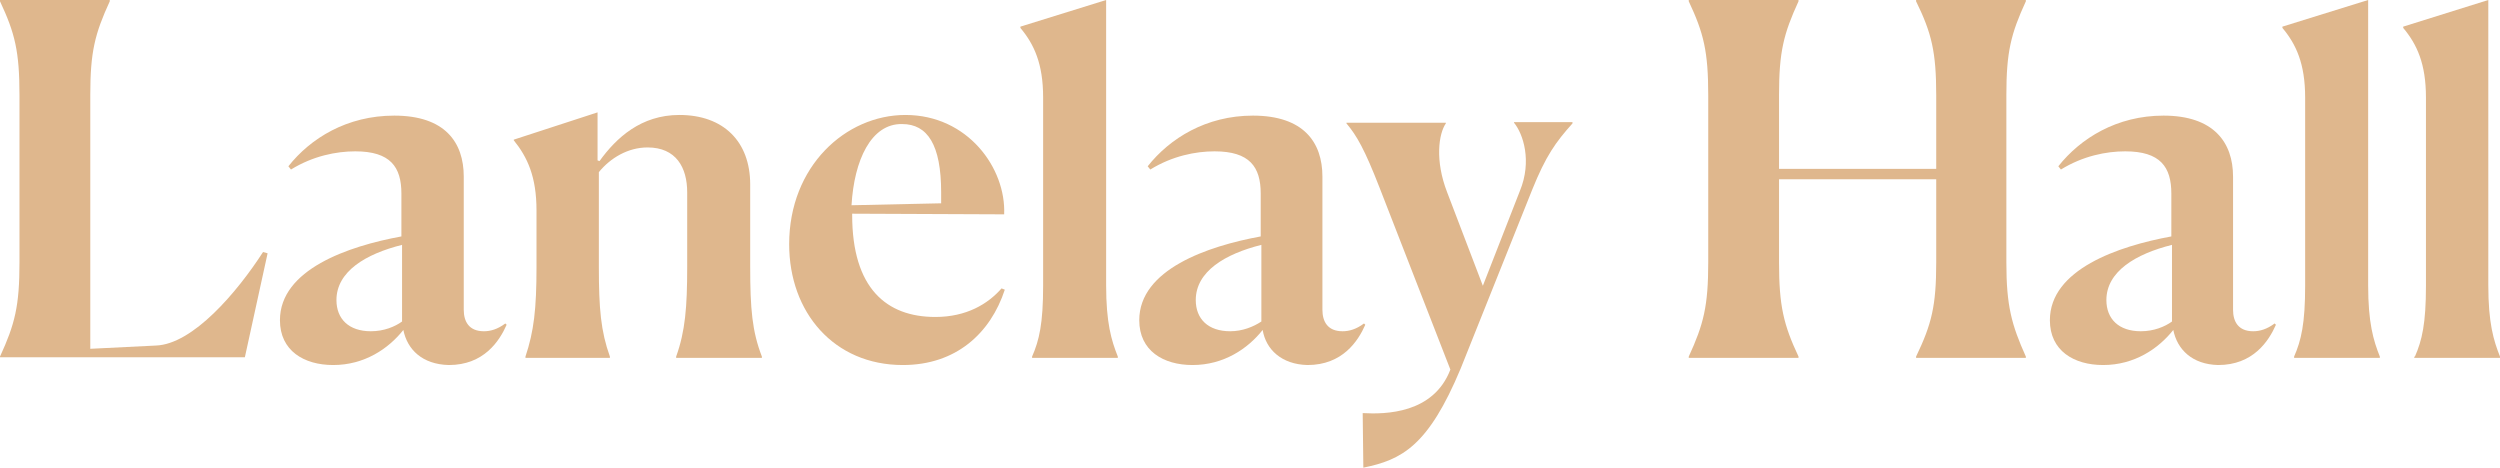
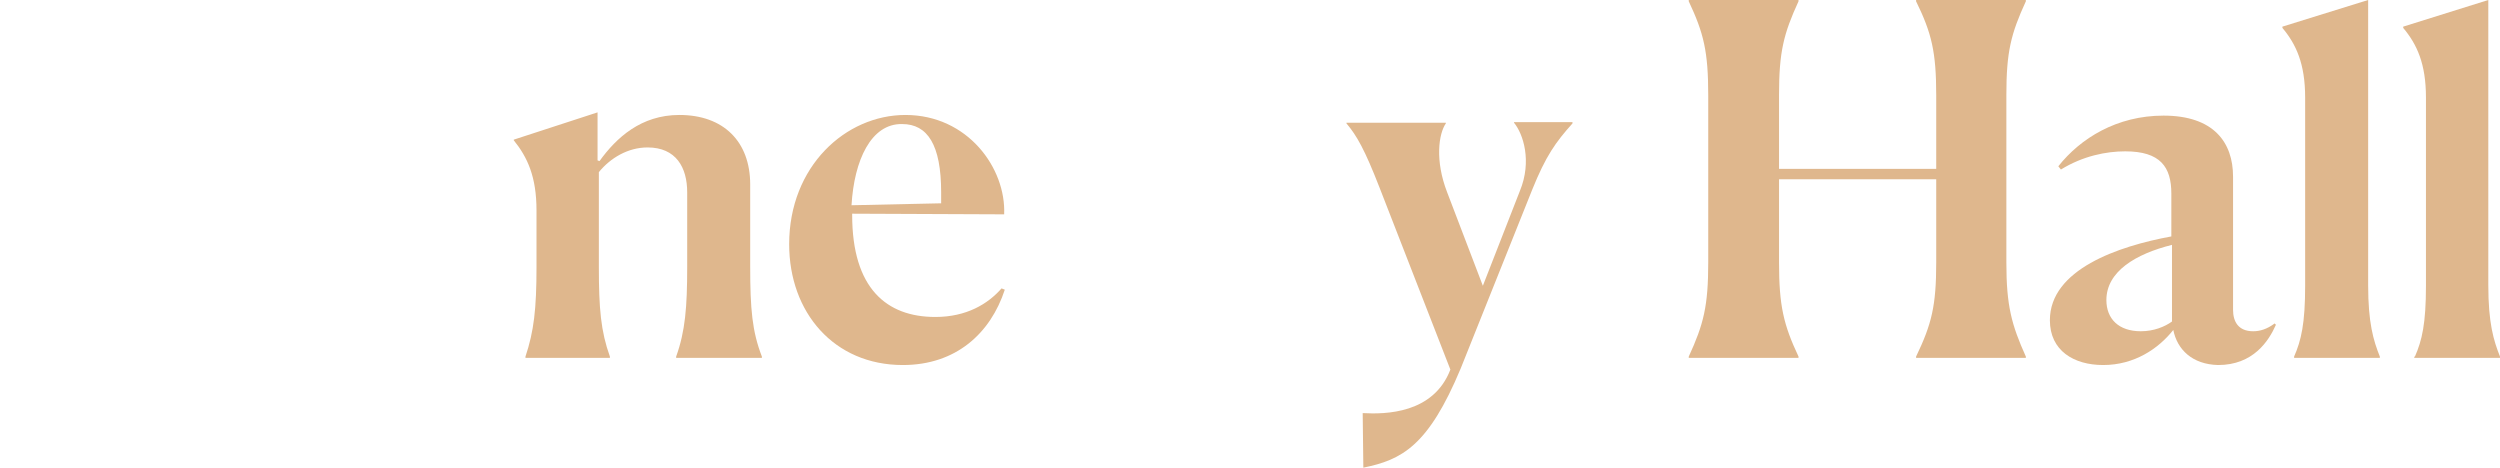
<svg xmlns="http://www.w3.org/2000/svg" version="1.1" id="Layer_1" x="0px" y="0px" width="384.9px" height="72px" viewBox="0 0 384.9 72" xml:space="preserve">
-   <path fill-rule="evenodd" clip-rule="evenodd" fill="#DFB78D" d="M0,55.1v-0.2c2.3-5,3-7.8,3-14.5V14.7C3,7.9,2.3,5.1,0,0.2V0h16.9  v0.2c-2.3,5-3,7.8-3,14.4v39.1l10.1-0.5C29.7,53,36.5,45,40.5,38.8l0.7,0.2l-3.5,16H0z" />
-   <path fill-rule="evenodd" clip-rule="evenodd" fill="#DFB78D" d="M62.1,50.8c-2.3,2.9-6,5.4-10.8,5.4c-4.5,0-8.2-2.2-8.2-6.9  c0-7.8,10.5-11.4,18.7-12.9v-6.6c0-4.1-1.7-6.5-7.1-6.5c-2.9,0-6.5,0.7-9.9,2.8l-0.4-0.5c3.4-4.3,9-7.8,16.3-7.8  c7.8,0,10.7,4.1,10.7,9.4v20.5c0,1.8,0.8,3.3,3.1,3.3c1,0,2.1-0.3,3.3-1.2l0.2,0.2c-1.1,2.5-3.5,6.2-8.9,6.2  C65,56.1,62.7,53.8,62.1,50.8 M61.9,49.5V37.7c-5.6,1.4-10.1,4.1-10.1,8.5c0,2.9,1.9,4.8,5.3,4.8C59.1,51,60.8,50.3,61.9,49.5" />
  <path fill-rule="evenodd" clip-rule="evenodd" fill="#DFB78D" d="M94,55.1H80.9v-0.2c1.3-3.9,1.7-7.3,1.7-13.8v-8.7  c0-5.2-1.4-8.2-3.5-10.8v-0.1L92,17.3v7.4l0.3,0.1c2.6-3.6,6.4-7.1,12.3-7.1c6.8,0,10.9,4.1,10.9,10.7V41c0,6.6,0.3,10,1.8,13.9v0.2  h-13.2v-0.2c1.4-3.9,1.7-7.6,1.7-13.8V29.6c0-3.8-1.7-6.9-6.1-6.9c-3,0-5.7,1.6-7.5,3.8v14.6c0,6.4,0.3,9.9,1.7,13.8V55.1z" />
  <path fill-rule="evenodd" clip-rule="evenodd" fill="#DFB78D" d="M139,56.2c-10.6,0-17.5-8.1-17.5-18.6c0-12,8.7-19.9,17.9-19.9  c9.6,0,15.5,8.2,15.2,15.3l-23.4-0.1v0.2c0,11.3,5.3,15.7,12.8,15.7c4.8,0,8.1-2,10.2-4.4l0.5,0.2C152.5,51.3,147.2,56.2,139,56.2   M131.1,31.6l13.8-0.3v-1.7c0-7.3-2.1-10.5-6-10.5C134.1,19,131.5,24.7,131.1,31.6" />
-   <path fill-rule="evenodd" clip-rule="evenodd" fill="#DFB78D" d="M158.9,54.9c1.1-2.5,1.7-5.1,1.7-10.9V15c0-5.2-1.4-8.2-3.5-10.7  V4.1L170.3,0v43.9c0,5.8,0.8,8.5,1.8,11v0.2h-13.2V54.9z" />
-   <path fill-rule="evenodd" clip-rule="evenodd" fill="#DFB78D" d="M194.4,50.8c-2.3,2.9-6,5.4-10.8,5.4c-4.5,0-8.2-2.2-8.2-6.9  c0-7.8,10.5-11.4,18.7-12.9v-6.6c0-4.1-1.7-6.5-7.1-6.5c-2.9,0-6.5,0.7-9.9,2.8l-0.4-0.5c3.4-4.3,9-7.8,16.2-7.8  c7.8,0,10.7,4.1,10.7,9.4v20.5c0,1.8,0.8,3.3,3.1,3.3c1,0,2.1-0.3,3.3-1.2l0.2,0.2c-1.1,2.5-3.5,6.2-8.9,6.2  C197.3,56.1,194.9,53.8,194.4,50.8 M194.2,49.5V37.7c-5.6,1.4-10.1,4.1-10.1,8.5c0,2.9,1.9,4.8,5.3,4.8  C191.3,51,193,50.3,194.2,49.5" />
  <path fill-rule="evenodd" clip-rule="evenodd" fill="#DFB78D" d="M209.8,63.6c3.5,0.2,10.9,0.1,13.5-6.7l-10.9-28  c-2.3-5.9-3.5-8-5.1-9.9v-0.1h15.3V19c-1.1,1.6-1.7,5.7,0.2,10.6l5.5,14.4l5.7-14.6c1.9-4.6,0.5-8.8-0.9-10.5v-0.1h9V19  c-2.6,2.9-4.1,5-6.2,10.2l-11,27.5c-5,12-9.1,14.1-15,15.3L209.8,63.6z" />
  <path fill-rule="evenodd" clip-rule="evenodd" fill="#DFB78D" d="M260,54.9c2.3-5,3-7.8,3-14.5V14.7c0-6.8-0.7-9.6-3-14.5V0h16.9  v0.2c-2.3,5-3,7.8-3,14.4V26h24.2V14.7c0-6.7-0.7-9.6-3.1-14.5V0h16.9v0.2c-2.3,5-3,7.8-3,14.4v25.8c0,6.7,0.8,9.6,3,14.5v0.2h-16.9  v-0.2c2.4-5,3.1-7.8,3.1-14.5V27.6h-24.2v12.8c0,6.7,0.7,9.6,3,14.5v0.2H260V54.9z" />
  <path fill-rule="evenodd" clip-rule="evenodd" fill="#DFB78D" d="M334.6,50.8c-2.3,2.9-6,5.4-10.8,5.4c-4.5,0-8.2-2.2-8.2-6.9  c0-7.8,10.5-11.4,18.7-12.9v-6.6c0-4.1-1.7-6.5-7.1-6.5c-2.9,0-6.5,0.7-9.9,2.8l-0.4-0.5c3.4-4.3,9-7.8,16.2-7.8  c7.7,0,10.7,4.1,10.7,9.4v20.5c0,1.8,0.8,3.3,3.1,3.3c1,0,2.1-0.3,3.3-1.2l0.2,0.2c-1.1,2.5-3.5,6.2-8.9,6.2  C337.5,56.1,335.2,53.8,334.6,50.8 M334.4,49.5V37.7c-5.6,1.4-10.1,4.1-10.1,8.5c0,2.9,1.9,4.8,5.3,4.8  C331.6,51,333.3,50.3,334.4,49.5" />
  <path fill-rule="evenodd" clip-rule="evenodd" fill="#DFB78D" d="M353.2,54.9c1.1-2.5,1.7-5.1,1.7-10.9V15c0-5.2-1.4-8.2-3.5-10.7  V4.1L364.6,0v43.9c0,5.8,0.8,8.5,1.8,11v0.2h-13.2V54.9z" />
  <path fill-rule="evenodd" clip-rule="evenodd" fill="#DFB78D" d="M371.8,54.9c1.1-2.5,1.7-5.1,1.7-10.9V15c0-5.2-1.4-8.2-3.5-10.7  V4.1L383.1,0v43.9c0,5.8,0.8,8.5,1.8,11v0.2h-13.2V54.9z" />
</svg>